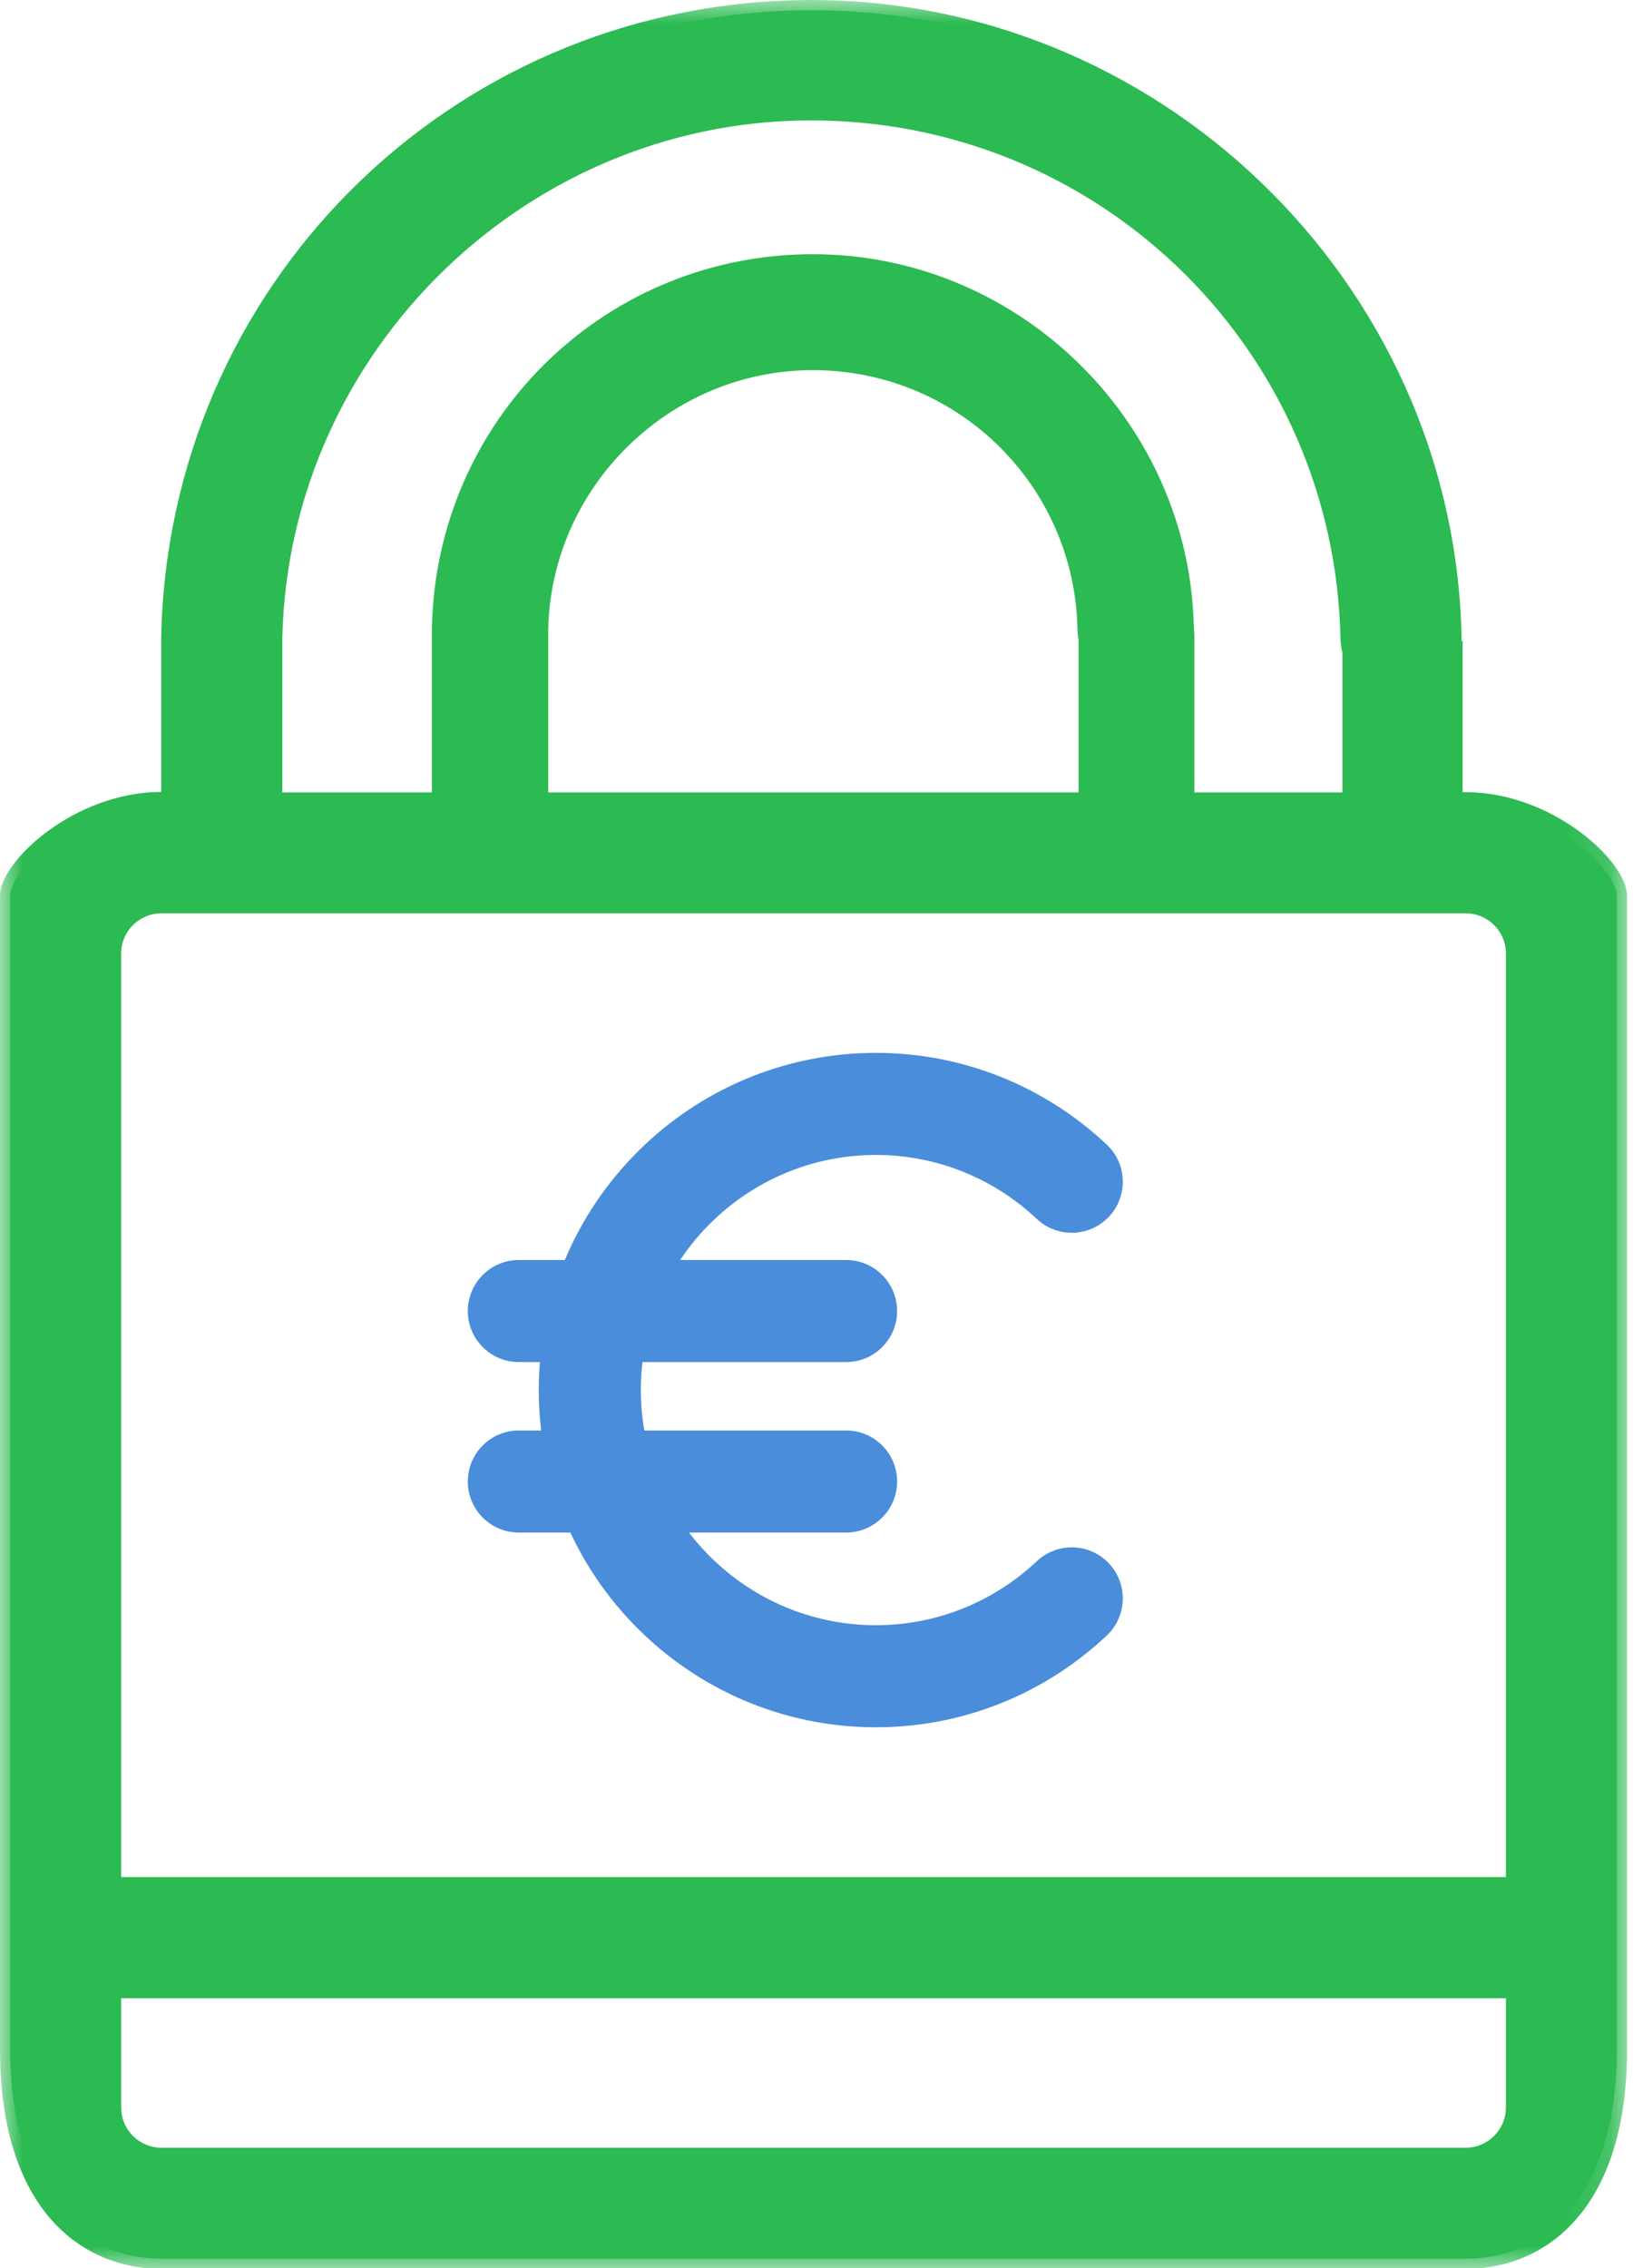
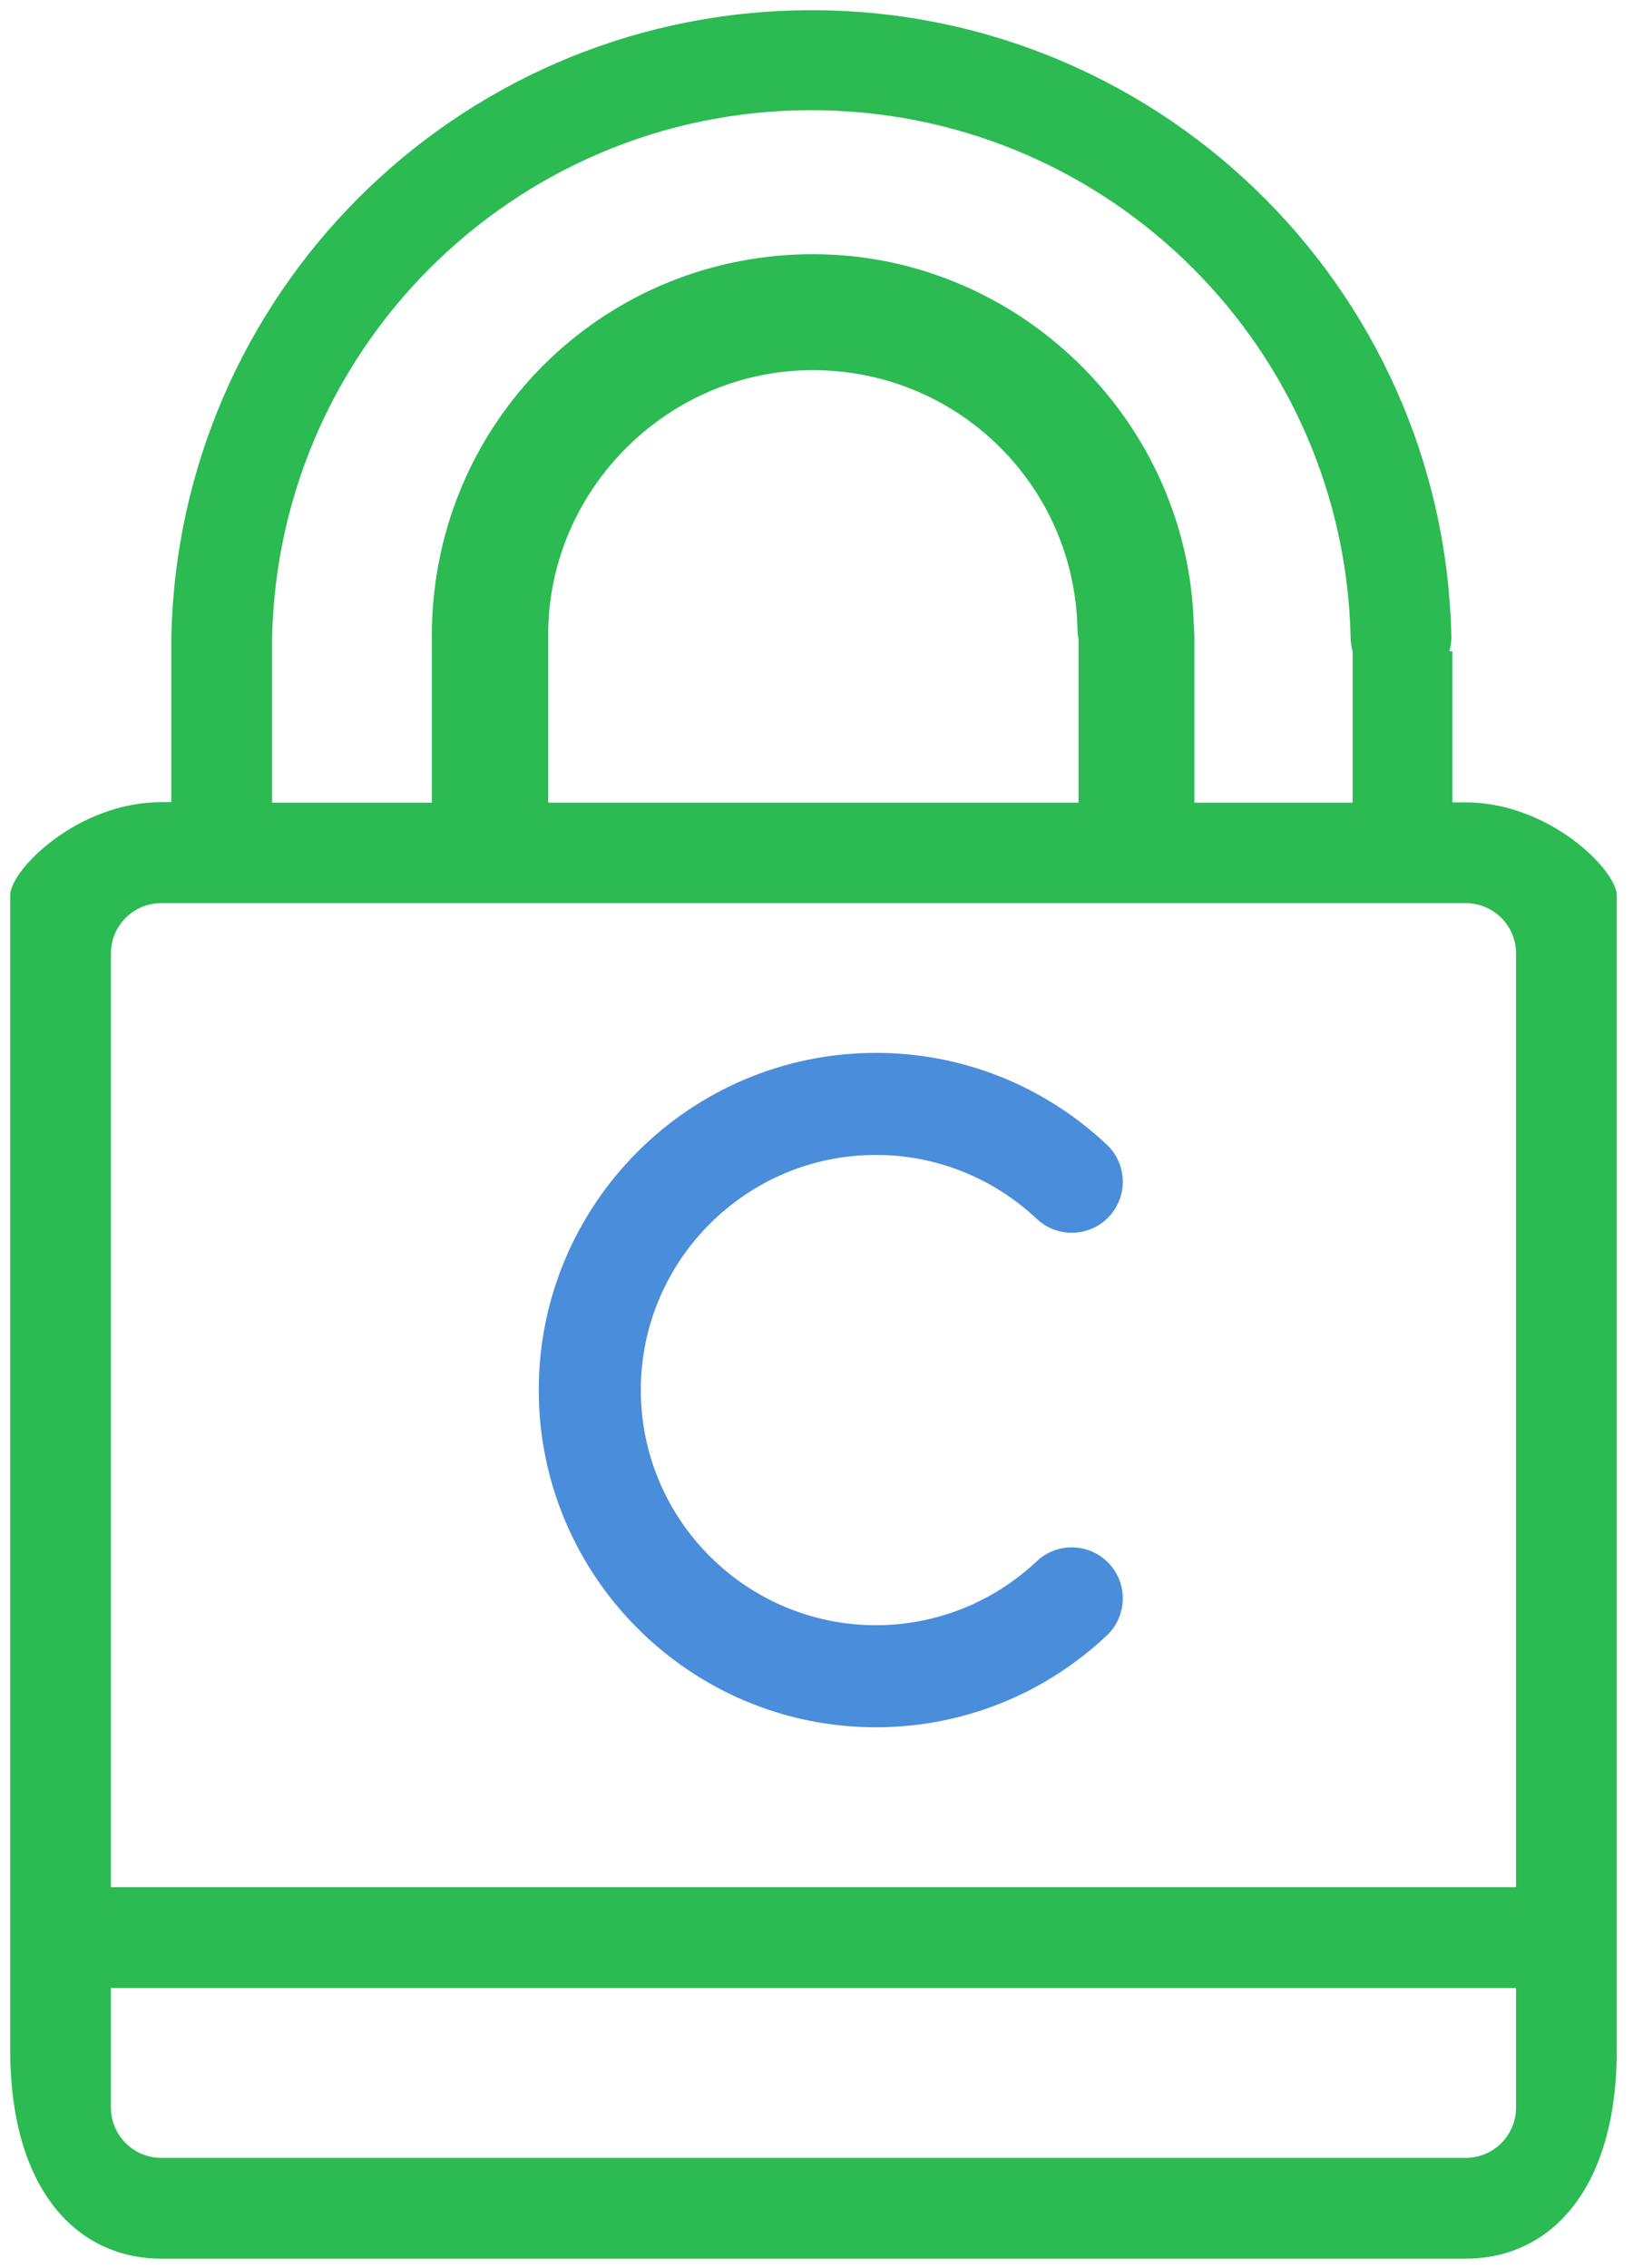
<svg xmlns="http://www.w3.org/2000/svg" xmlns:xlink="http://www.w3.org/1999/xlink" width="36px" height="50px" viewBox="0 0 36 50" version="1.1">
  <title>ico_pagos_seguros</title>
  <desc>Created with Sketch.</desc>
  <defs>
-     <polygon id="path-1" points="0.001 51 35.868 51 35.868 0.984 0.001 0.984" />
-   </defs>
+     </defs>
  <g id="Web" stroke="none" stroke-width="1" fill="none" fill-rule="evenodd">
    <g id="INMOBILIARIA-Producto" transform="translate(-380, -3788)">
      <g id="Features" transform="translate(160, 3452)">
        <g id="Group-Copy" transform="translate(100, 335)">
          <g id="ico_pagos_seguros" transform="translate(120, 0)">
            <path d="M19.311,39.077 C15.211,39.077 11.877,35.743 11.877,31.643 C11.877,27.544 15.211,24.21 19.311,24.21 C21.206,24.21 23.012,24.928 24.398,26.232 C24.851,26.657 24.872,27.369 24.447,27.822 C24.02,28.274 23.309,28.296 22.857,27.871 C21.89,26.961 20.63,26.46 19.311,26.46 C16.453,26.46 14.127,28.785 14.127,31.643 C14.127,34.502 16.453,36.827 19.311,36.827 C20.63,36.827 21.89,36.326 22.857,35.416 C23.309,34.991 24.021,35.012 24.447,35.465 C24.872,35.918 24.851,36.629 24.398,37.055 C23.012,38.359 21.206,39.077 19.311,39.077" id="Fill-1" fill="#4A8DDA" />
-             <path d="M18.652,31.026 L11.438,31.026 C10.816,31.026 10.313,30.522 10.313,29.901 C10.313,29.28 10.816,28.776 11.438,28.776 L18.652,28.776 C19.273,28.776 19.777,29.28 19.777,29.901 C19.777,30.522 19.273,31.026 18.652,31.026" id="Fill-3" fill="#4A8DDA" />
-             <path d="M18.652,34.784 L11.438,34.784 C10.816,34.784 10.313,34.281 10.313,33.659 C10.313,33.038 10.816,32.534 11.438,32.534 L18.652,32.534 C19.273,32.534 19.777,33.038 19.777,33.659 C19.777,34.281 19.273,34.784 18.652,34.784" id="Fill-5" fill="#4A8DDA" />
            <path d="M33.422,42.603 L2.445,42.603 L2.445,22.018 C2.445,21.405 2.943,20.909 3.556,20.909 L32.312,20.909 C32.925,20.909 33.422,21.405 33.422,22.018 L33.422,42.603 Z M33.422,47.459 C33.422,48.072 32.925,48.569 32.312,48.569 L3.556,48.569 C2.943,48.569 2.445,48.072 2.445,47.459 L2.445,44.825 L33.422,44.825 L33.422,47.459 Z M5.998,15.062 C6.14,8.496 11.578,3.289 18.144,3.432 C24.51,3.568 29.637,8.697 29.775,15.062 C29.776,15.165 29.791,15.265 29.819,15.363 L29.819,18.694 L5.998,18.694 L5.998,15.062 Z M32.312,18.688 L32.018,18.688 L32.018,15.357 L31.951,15.357 C31.98,15.259 31.995,15.159 31.996,15.056 C31.841,7.264 25.399,1.073 17.607,1.228 C10.032,1.379 3.928,7.482 3.777,15.056 L3.777,18.683 L3.556,18.683 C1.716,18.683 0.225,20.174 0.225,20.738 L0.225,46.184 C0.225,49.298 1.716,50.791 3.556,50.791 L32.312,50.791 C34.151,50.791 35.643,49.298 35.643,46.184 L35.643,20.744 C35.643,20.18 34.151,18.688 32.312,18.688 L32.312,18.688 Z" id="Fill-7" fill="#2CBA52" />
            <g id="Group-11" transform="translate(0, 0.016)">
              <mask id="mask-2" fill="white">
                <use xlink:href="#path-1" />
              </mask>
              <g id="Clip-10" />
-               <path d="M6.224,18.453 L29.595,18.453 L29.595,15.378 C29.567,15.27 29.552,15.16 29.551,15.049 C29.415,8.788 24.403,3.776 18.14,3.641 C11.732,3.497 6.362,8.672 6.224,15.052 L6.224,18.453 Z M30.045,18.903 L5.774,18.903 L5.774,15.047 C5.917,8.416 11.497,3.05 18.149,3.191 C24.654,3.331 29.86,8.537 30.001,15.042 C30.001,15.126 30.014,15.206 30.036,15.284 L30.045,15.347 L30.045,18.903 Z M2.671,42.363 L33.198,42.363 L33.198,22.003 C33.198,21.515 32.801,21.118 32.313,21.118 L3.557,21.118 C3.068,21.118 2.671,21.515 2.671,22.003 L2.671,42.363 Z M33.648,42.813 L2.221,42.813 L2.221,22.003 C2.221,21.266 2.82,20.668 3.557,20.668 L32.313,20.668 C33.049,20.668 33.648,21.266 33.648,22.003 L33.648,42.813 Z M2.671,45.034 L2.671,47.444 C2.671,47.932 3.068,48.329 3.557,48.329 L32.313,48.329 C32.801,48.329 33.198,47.932 33.198,47.444 L33.198,45.034 L2.671,45.034 Z M32.313,48.779 L3.557,48.779 C2.82,48.779 2.221,48.18 2.221,47.444 L2.221,44.584 L33.648,44.584 L33.648,47.444 C33.648,48.18 33.049,48.779 32.313,48.779 L32.313,48.779 Z M3.557,18.891 C1.772,18.891 0.451,20.339 0.451,20.722 L0.451,46.168 C0.451,48.871 1.641,50.55 3.557,50.55 L32.313,50.55 C34.229,50.55 35.419,48.871 35.419,46.168 L35.419,20.727 C35.419,20.345 34.097,18.897 32.313,18.897 L31.794,18.897 L31.794,15.566 L31.651,15.566 L31.736,15.277 C31.759,15.2 31.771,15.12 31.771,15.039 C31.62,7.447 25.238,1.285 17.612,1.437 C10.129,1.586 4.152,7.563 4.003,15.046 L4.003,18.891 L3.557,18.891 Z M32.313,51 L3.557,51 C1.838,51 0.001,49.73 0.001,46.168 L0.001,20.722 C0.001,19.971 1.645,18.443 3.553,18.442 L3.553,15.041 C3.706,7.312 9.878,1.141 17.603,0.987 C25.479,0.832 32.066,7.191 32.221,15.036 C32.221,15.063 32.22,15.09 32.219,15.116 L32.244,15.116 L32.244,18.447 L32.313,18.447 C34.223,18.447 35.869,19.976 35.869,20.727 L35.869,46.168 C35.869,49.73 34.032,51 32.313,51 L32.313,51 Z" id="Fill-9" fill="#2CBA52" mask="url(#mask-2)" />
            </g>
            <path d="M11.411,14.854 C11.489,11.259 14.465,8.408 18.06,8.486 C21.545,8.561 24.352,11.368 24.428,14.854 C24.428,14.909 24.436,14.965 24.452,15.017 L24.452,19.179 L25.655,19.179 L25.655,15.015 L25.619,15.015 C25.634,14.961 25.642,14.906 25.643,14.85 C25.558,10.585 22.032,7.195 17.765,7.281 C13.619,7.362 10.277,10.704 10.195,14.85 L10.195,19.179 L11.411,19.179 L11.411,14.854 Z" id="Fill-12" fill="#2CBA52" />
            <path d="M26.331,19.854 L23.777,19.854 L23.777,15.096 C23.762,15.018 23.754,14.938 23.753,14.859 C23.685,11.735 21.178,9.228 18.046,9.161 L17.916,9.16 C14.77,9.16 12.154,11.72 12.086,14.868 L12.086,19.854 L9.521,19.854 L9.521,14.85 C9.61,10.31 13.226,6.695 17.753,6.605 L17.923,6.604 C22.295,6.604 25.95,10.03 26.294,14.34 L26.295,14.35 C26.305,14.48 26.312,14.612 26.316,14.744 L26.331,15.015 L26.331,19.854 Z" id="Fill-14" fill="#2CBA52" />
          </g>
        </g>
      </g>
    </g>
  </g>
</svg>